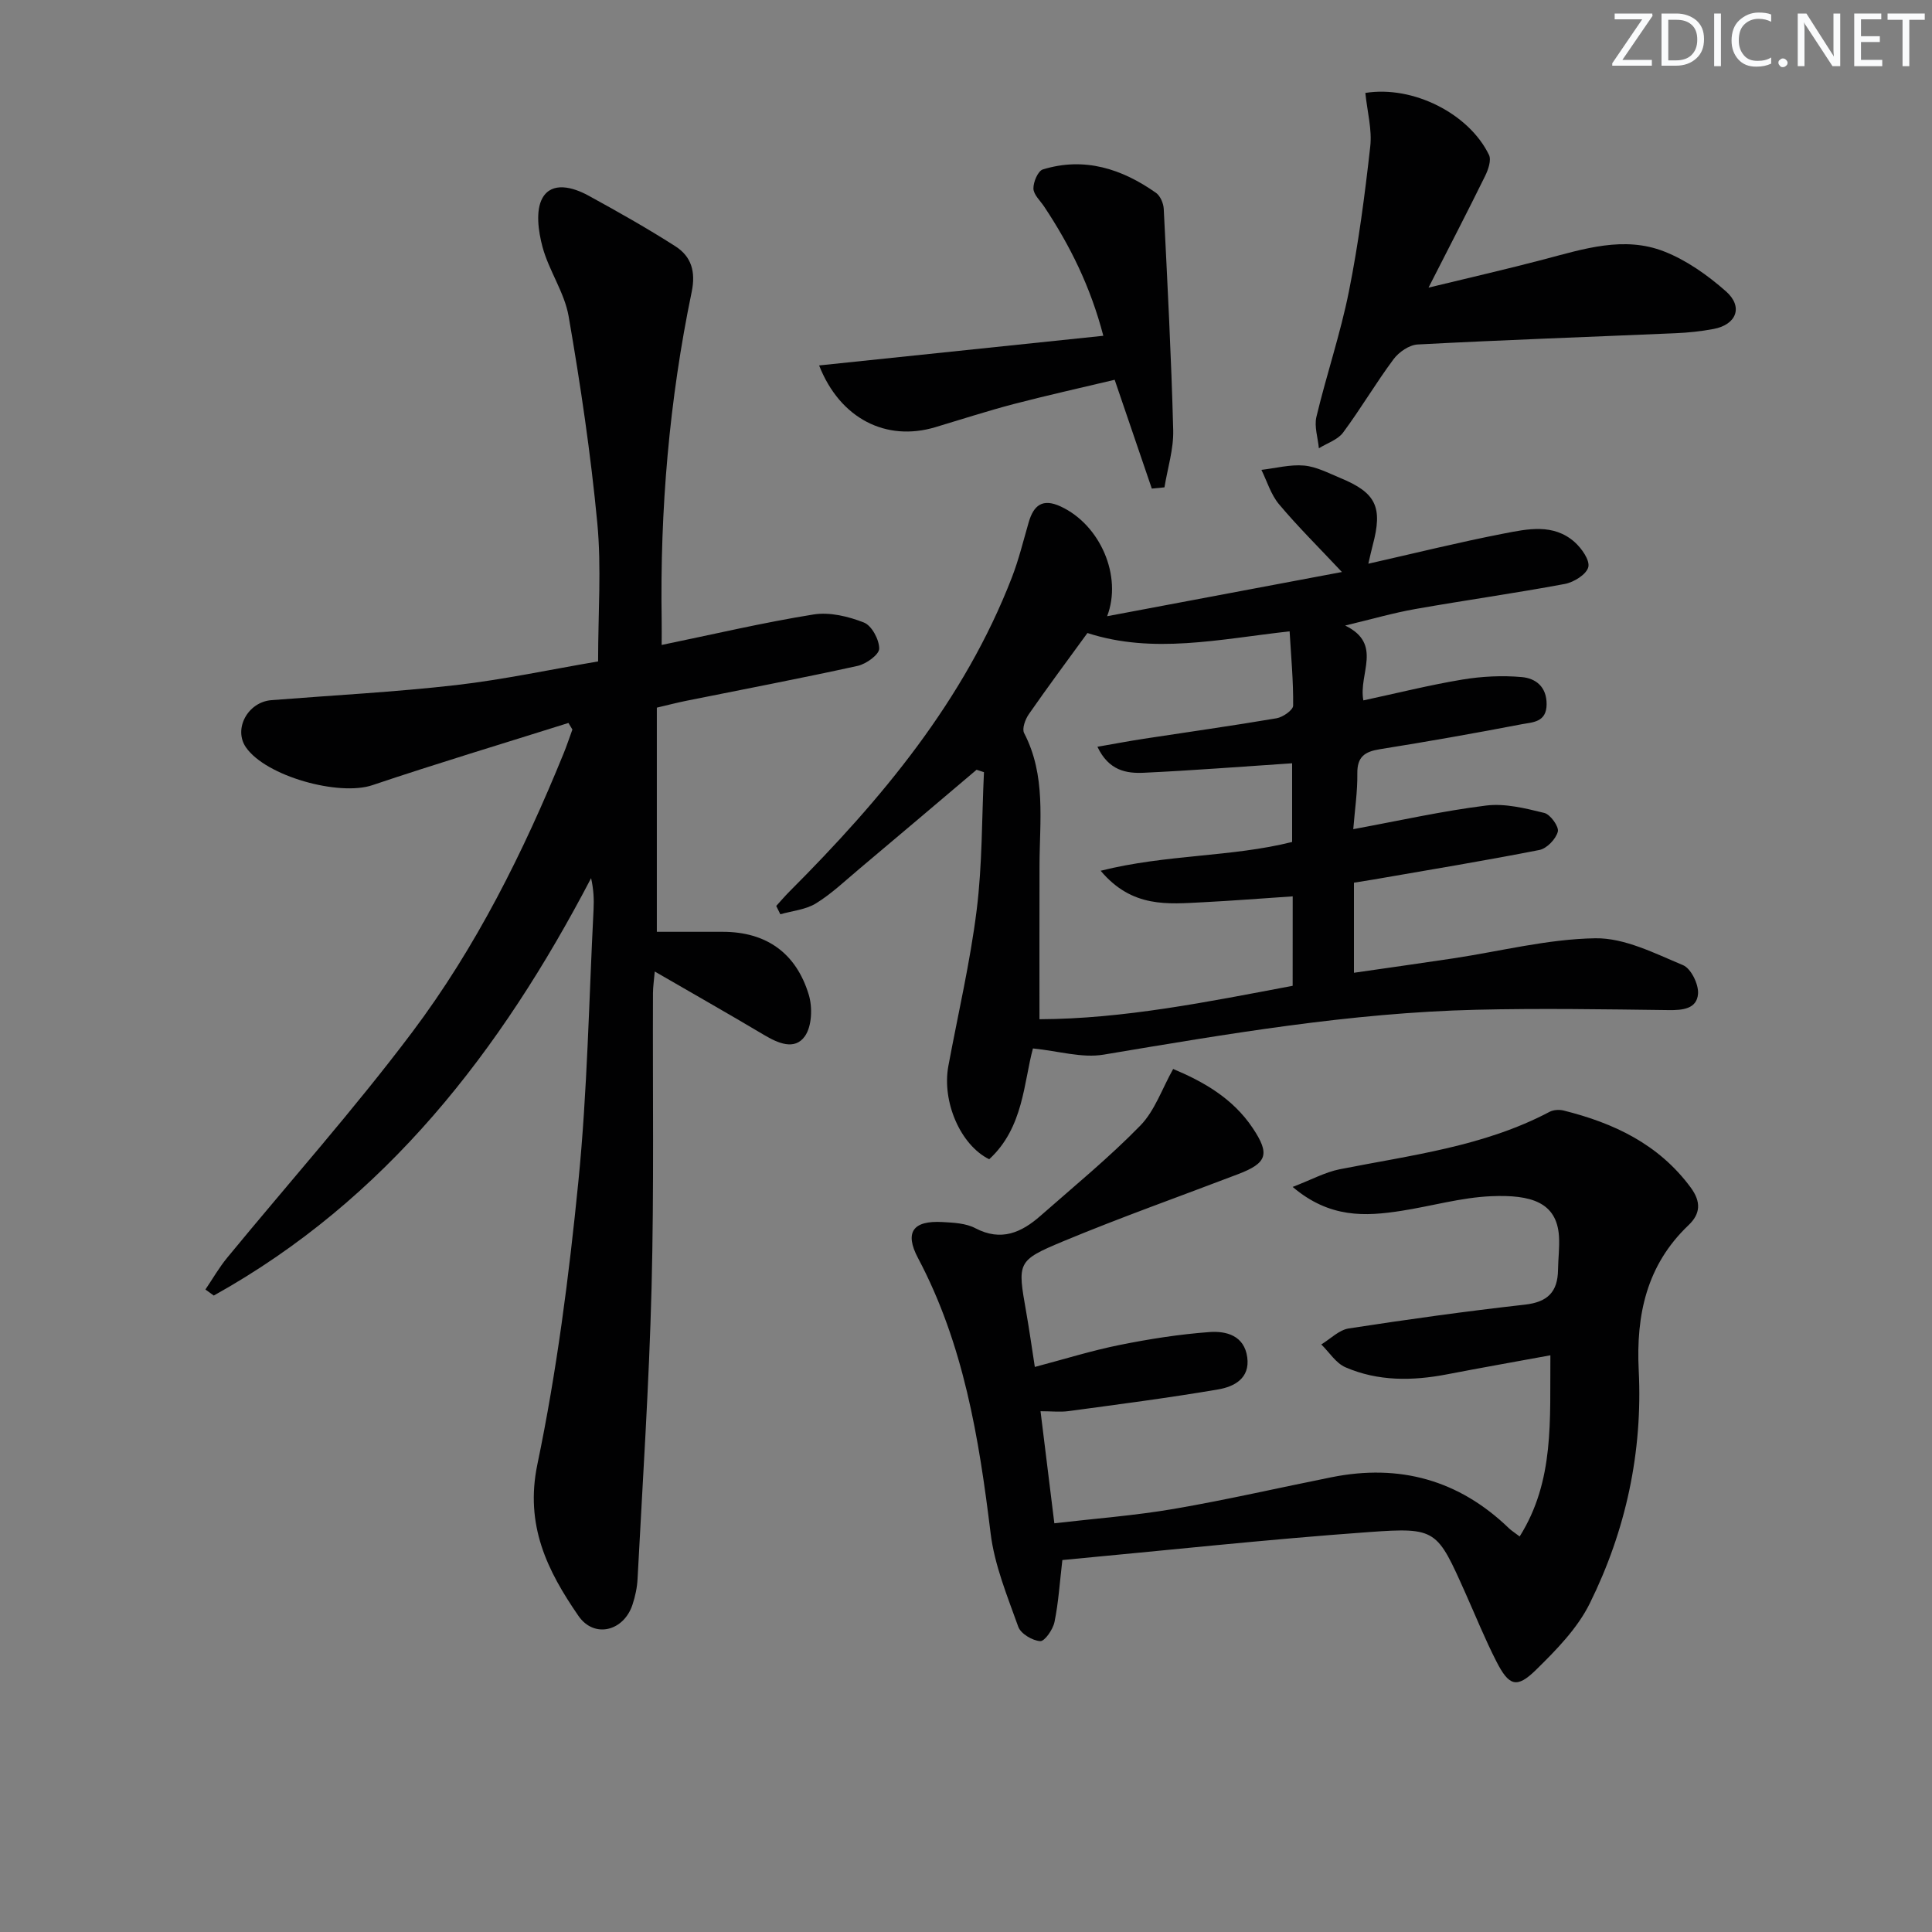
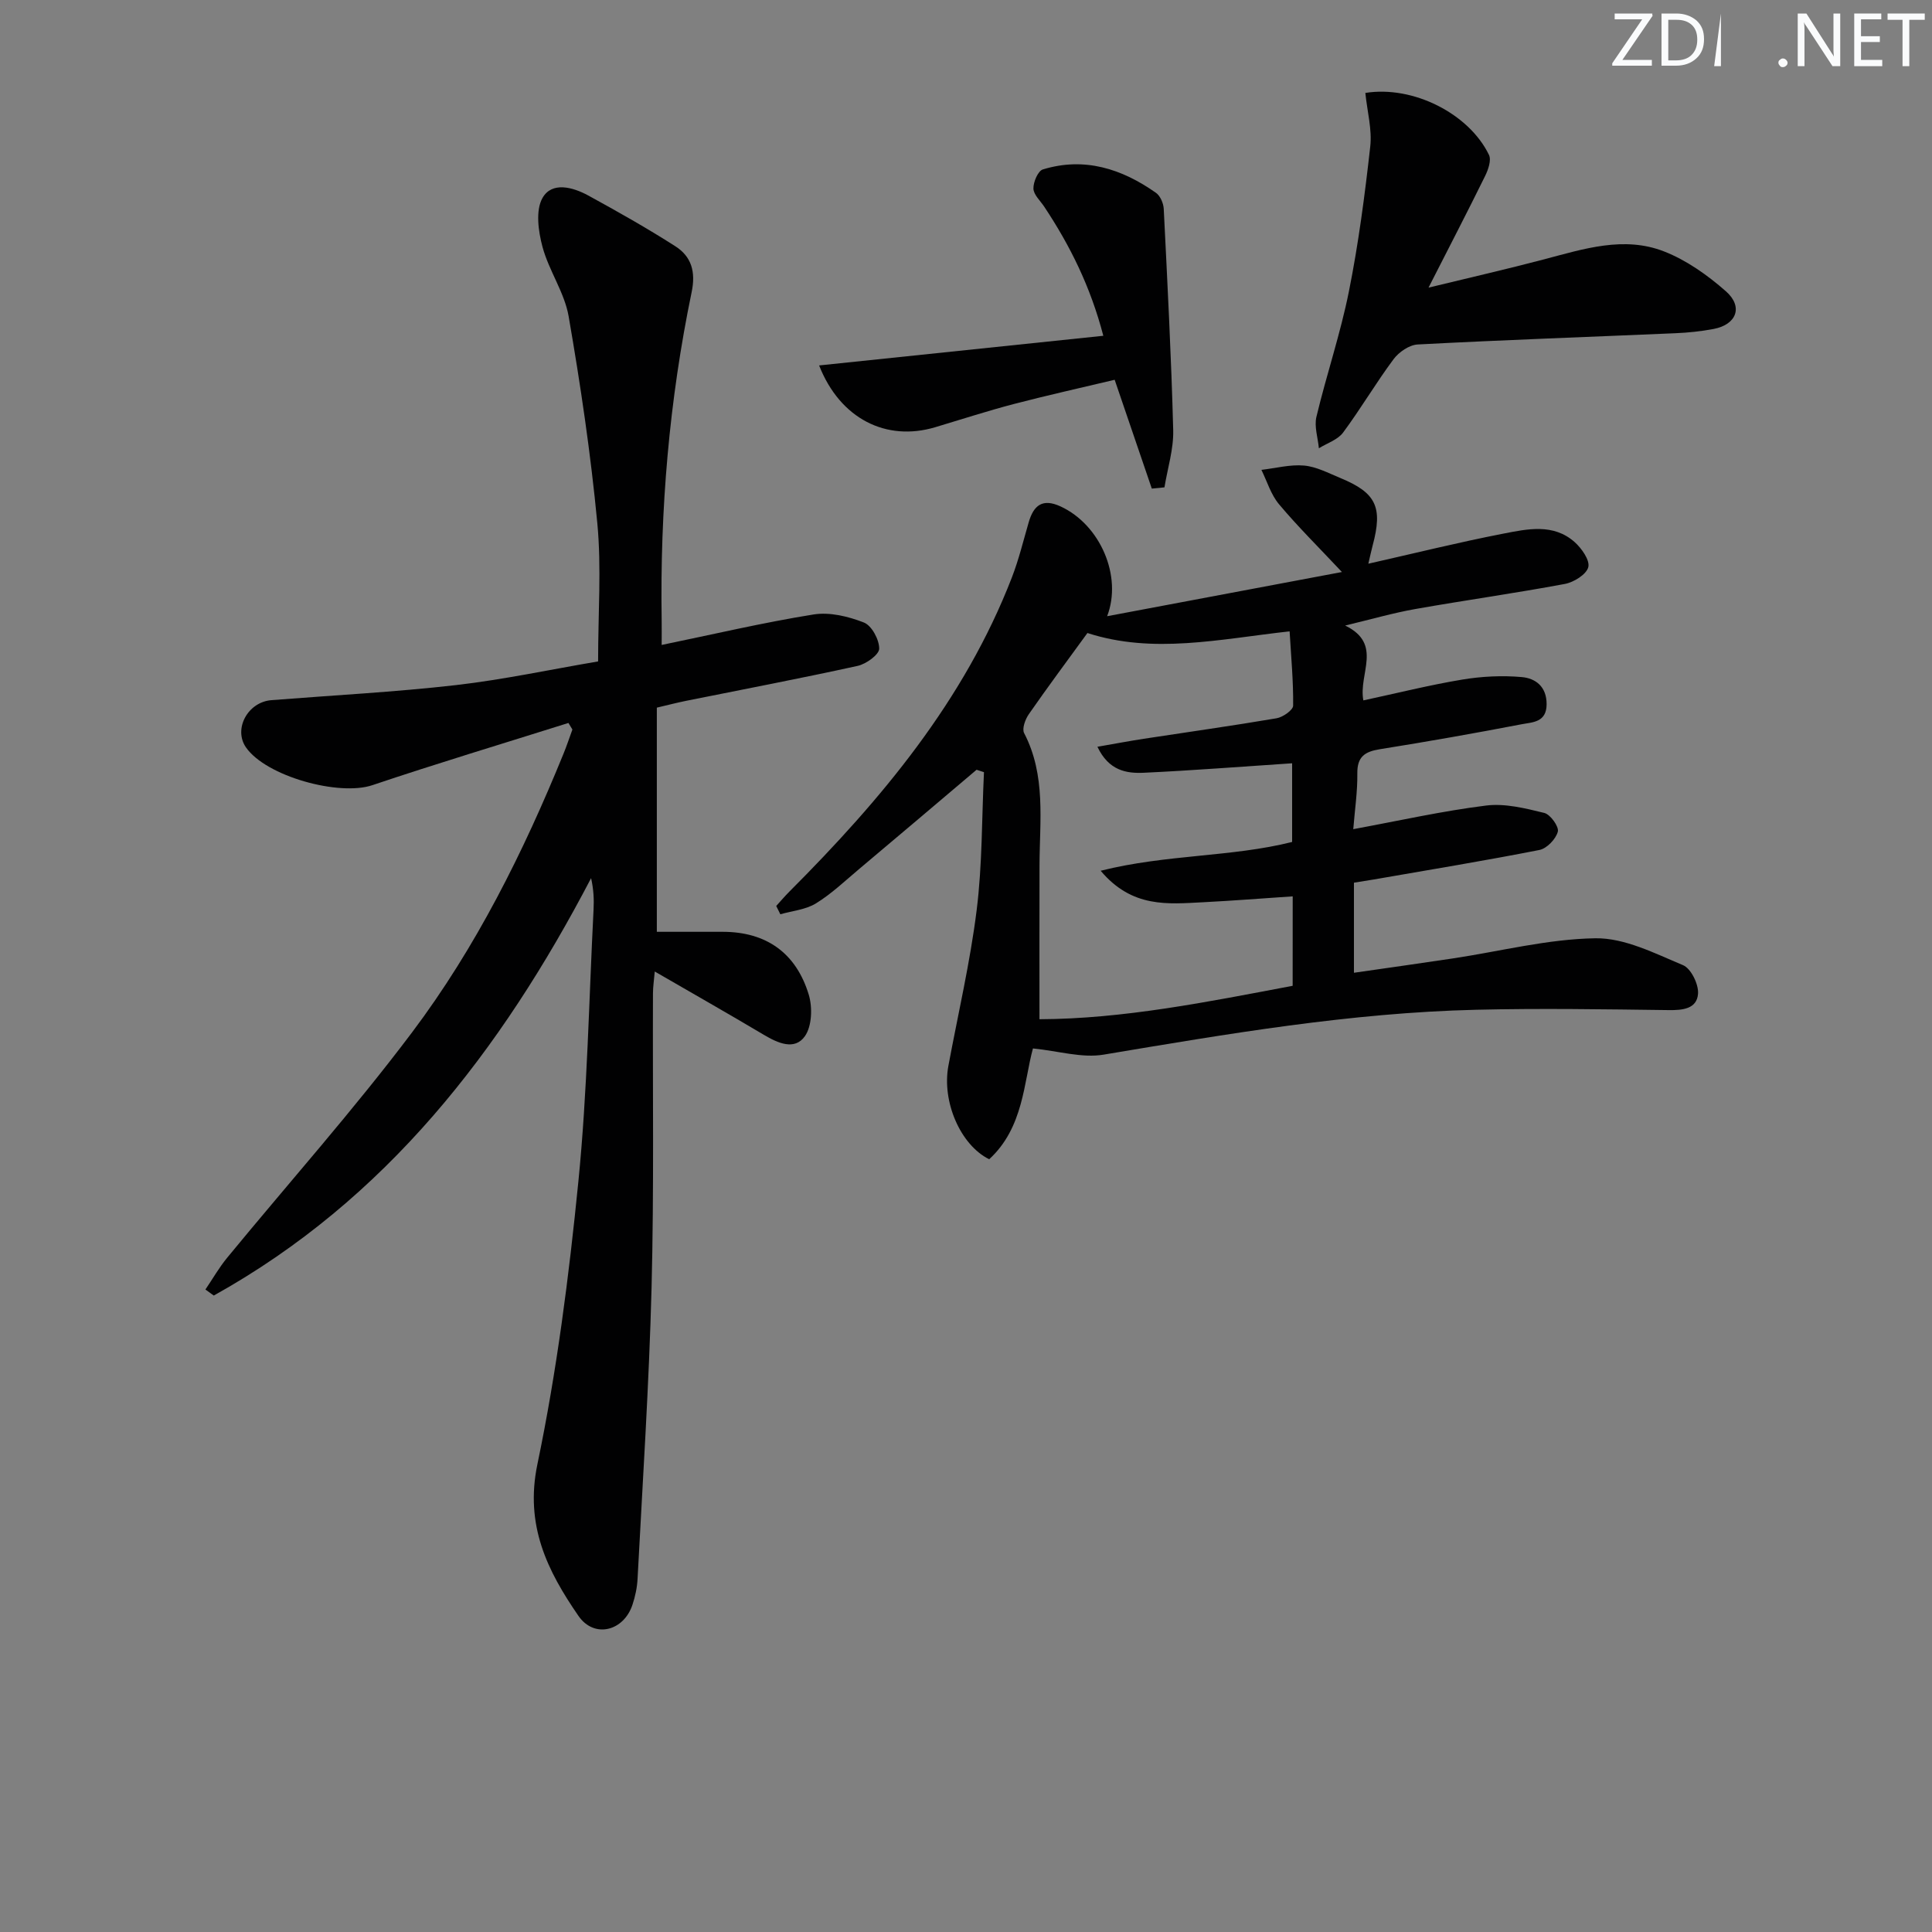
<svg xmlns="http://www.w3.org/2000/svg" enable-background="new 0 0 400 400" viewBox="0 0 400 400">
  <rect x="0" y="0" width="400" height="400" fill="#808080" stroke="none" />
  <g fill="#fafbfc">
    <path d="m342.2 3.2-6.3 9.2h6.1v1.2h-8.2v-.5l6.2-9.1h-5.7v-1.2h7.8v.4z" />
    <path d="m344 13.7v-10.9h3.1c1.6 0 3 .5 4.1 1.4 1.1 1 1.6 2.2 1.6 3.9s-.5 3-1.6 4-2.5 1.5-4.2 1.5h-3zm1.4-9.6v8.4h1.6c1.4 0 2.5-.4 3.2-1.1.8-.8 1.2-1.8 1.2-3.2s-.4-2.4-1.2-3.1-1.8-1-3.1-1z" />
-     <path d="m356.3 2.8v10.9h-1.4v-10.9z" />
-     <path d="m366.6 13.2c-.8.4-1.8.6-3 .6-1.6 0-2.8-.5-3.7-1.5s-1.4-2.3-1.4-3.9c0-1.7.5-3.2 1.6-4.2s2.4-1.6 4-1.6c1 0 1.9.1 2.6.4v1.5c-.8-.4-1.6-.6-2.6-.6-1.2 0-2.2.4-3 1.2s-1.1 1.9-1.1 3.3c0 1.3.4 2.3 1.1 3.1s1.6 1.1 2.8 1.1c1.1 0 2-.2 2.8-.7v1.3z" />
+     <path d="m356.3 2.8v10.9h-1.4z" />
    <path d="m368.2 13c0-.3.1-.5.3-.6.2-.2.4-.3.6-.3.3 0 .5.1.7.3s.3.4.3.6-.1.5-.3.6c-.2.2-.4.3-.7.3s-.5-.1-.6-.3c-.2-.2-.3-.4-.3-.6z" />
    <path d="m381.1 13.7h-1.7l-5.5-8.4c-.2-.2-.3-.5-.4-.7 0 .2.1.8.1 1.5v7.6h-1.4v-10.9h1.8l5.3 8.3c.3.4.4.6.4.8 0-.3-.1-.8-.1-1.6v-7.5h1.4v10.9z" />
    <path d="m389.7 13.7h-5.8v-10.9h5.6v1.2h-4.2v3.5h3.9v1.2h-3.9v3.7h4.4z" />
    <path d="m398.4 4.1h-3.1v9.6h-1.4v-9.6h-3.1v-1.3h7.7v1.3z" />
  </g>
  <path d="m123.83 136.94c0-10.05.71-19.4-.16-28.6-1.36-14.35-3.48-28.64-5.94-42.85-.86-4.95-4.09-9.45-5.41-14.37-.87-3.23-1.47-7.55 0-10.14 1.95-3.44 6.29-2.24 9.48-.5 6.1 3.34 12.17 6.76 18.03 10.51 3.31 2.12 4.25 5.25 3.37 9.48-4.64 22.38-6.57 45.05-6.21 67.9.03 1.65 0 3.3 0 5.16 10.73-2.21 21.03-4.64 31.44-6.31 3.34-.54 7.21.4 10.44 1.67 1.61.63 3.17 3.54 3.16 5.41-.01 1.23-2.69 3.17-4.45 3.56-11.82 2.6-23.72 4.86-35.58 7.25-1.77.36-3.52.81-6.01 1.4v46.41h13.61c9.1 0 15.23 4.43 17.84 13 .8 2.63.67 6.54-.8 8.62-2.12 2.99-5.58 1.44-8.49-.29-7.28-4.33-14.64-8.51-22.59-13.11-.15 1.75-.36 3.11-.37 4.47-.08 20.33.23 40.67-.29 60.99-.52 20.11-1.85 40.19-2.9 60.28-.09 1.8-.48 3.63-1.05 5.35-1.81 5.5-7.93 7.05-11.19 2.32-6.43-9.32-11.13-18.75-8.5-31.38 4.02-19.29 6.54-38.96 8.49-58.59 1.86-18.68 2.18-37.51 3.14-56.28.11-2.08.01-4.17-.51-6.49-18.67 35.74-42.43 66.56-78.12 86.42-.58-.42-1.16-.84-1.73-1.25 1.5-2.21 2.83-4.55 4.52-6.6 12.77-15.54 26.19-30.59 38.27-46.65 13.24-17.6 23.05-37.31 31.36-57.71.67-1.64 1.22-3.32 1.83-4.98-.27-.45-.55-.9-.82-1.36-13.54 4.27-27.14 8.35-40.59 12.88-6.9 2.33-22.02-1.82-26.18-7.83-2.63-3.8.37-9.38 5.27-9.77 12.75-1.01 25.54-1.67 38.24-3.12 9.86-1.14 19.61-3.24 29.4-4.9z" fill="#010102" />
  <path d="m213.86 217.07c-1.91 6.98-1.93 16.41-9.06 22.94-5.97-2.95-9.82-11.94-8.45-19.32 2-10.75 4.51-21.44 5.86-32.28 1.18-9.43 1.05-19.02 1.51-28.54-.51-.17-1.02-.33-1.53-.5-8.09 6.85-16.17 13.71-24.29 20.53-2.93 2.46-5.74 5.15-8.97 7.14-2.12 1.3-4.89 1.54-7.37 2.25-.28-.57-.57-1.14-.85-1.72.91-1 1.78-2.03 2.73-2.98 19.04-19.07 36.18-39.51 46.06-65.04 1.43-3.7 2.37-7.59 3.48-11.41 1.02-3.52 2.85-5.02 6.6-3.29 8.2 3.78 12.83 14.44 9.64 22.73 15.91-2.99 31.77-5.98 48.61-9.15-4.81-5.13-9.14-9.4-13.03-14.04-1.67-1.99-2.46-4.71-3.64-7.11 2.95-.34 5.95-1.15 8.84-.89 2.55.23 5.04 1.56 7.49 2.57 7.44 3.07 8.83 6.03 6.71 13.95-.29 1.08-.51 2.17-.9 3.8 9.62-2.17 18.74-4.44 27.96-6.23 4.99-.97 10.36-2.15 14.75 1.75 1.45 1.29 3.19 3.76 2.83 5.19-.39 1.51-2.99 3.13-4.86 3.48-10.28 1.92-20.64 3.37-30.94 5.19-4.54.8-8.99 2.09-14.54 3.42 7.88 3.84 2.71 9.97 3.77 15.5 6.97-1.5 13.68-3.18 20.47-4.31 4.04-.67 8.26-.88 12.32-.52 2.82.25 5.16 1.93 5.15 5.62-.01 3.78-2.92 3.72-5.13 4.14-9.77 1.88-19.58 3.61-29.41 5.18-3.13.5-4.7 1.58-4.65 5.03.05 3.74-.52 7.49-.84 11.52 9.54-1.76 18.47-3.77 27.5-4.89 3.91-.49 8.13.57 12.05 1.53 1.26.31 3.08 2.85 2.8 3.88-.41 1.54-2.28 3.49-3.82 3.79-11.39 2.24-22.86 4.12-34.3 6.11-1.28.22-2.57.42-4.09.66v18.65c6.93-1 13.72-1.95 20.49-2.97 9.84-1.48 19.65-4.02 29.5-4.17 6.05-.09 12.29 3.12 18.15 5.57 1.65.69 3.25 3.97 3.1 5.92-.24 3.14-3.18 3.42-6.12 3.38-13.28-.17-26.57-.39-39.84-.07-25.99.62-51.53 5.01-77.1 9.29-4.49.76-9.38-.76-14.64-1.28zm53.78-31.49c-6.39.43-12.47.91-18.55 1.22-7.24.36-14.68 1.25-21.21-6.52 13.68-3.43 27.03-2.8 39.64-5.96 0-5.71 0-11.23 0-16.29-10.49.69-20.58 1.49-30.69 1.96-3.61.17-7.27-.42-9.62-5.38 3.58-.62 6.57-1.19 9.57-1.65 9.17-1.41 18.37-2.69 27.52-4.25 1.31-.22 3.42-1.7 3.43-2.61.06-5.04-.42-10.08-.73-15.39-14.64 1.64-28.26 4.75-41.86.35-4.17 5.73-8.24 11.2-12.13 16.8-.74 1.06-1.45 3-.98 3.91 4.57 8.78 3.21 18.16 3.19 27.42-.03 10.42-.01 20.84-.01 31.83 17.36-.06 34.86-3.6 52.42-6.92.01-6.31.01-12.23.01-18.52z" fill="#010102" />
-   <path d="m242.89 221.32c6.21 2.6 12.36 6.05 16.49 12.26 3.57 5.35 2.99 7.21-3.03 9.51-12.08 4.62-24.29 8.94-36.23 13.91-9.63 4.01-9.46 4.36-7.66 14.62.63 3.57 1.13 7.15 1.79 11.39 6.11-1.61 11.75-3.38 17.52-4.54 6.14-1.24 12.38-2.22 18.62-2.68 3.48-.26 7.23.71 7.84 5.23.59 4.37-2.73 6.08-6 6.64-10.27 1.76-20.62 3.09-30.95 4.49-1.74.24-3.54.03-5.85.03.97 7.87 1.86 15.06 2.86 23.2 8.41-.98 16.64-1.59 24.75-2.98 10.94-1.88 21.78-4.38 32.67-6.56 14.05-2.81 26.34.56 36.71 10.58.46.45 1.03.79 2.21 1.69 7.26-11.57 6.23-24.12 6.36-37.51-7.54 1.38-14.48 2.61-21.39 3.94-7.16 1.38-14.28 1.47-21.04-1.46-1.98-.86-3.35-3.11-5-4.73 1.89-1.14 3.67-3 5.69-3.31 12.13-1.87 24.29-3.56 36.48-4.93 4.7-.53 6.78-2.65 6.84-7.18.03-2.33.35-4.67.2-6.98-.46-7.06-5.82-8.63-13.99-8.29-6.24.26-12.41 2.06-18.64 3.03-7.47 1.16-14.84 1.56-22.51-4.95 3.91-1.5 6.72-3.05 9.71-3.65 14.79-2.93 29.87-4.7 43.49-11.9.8-.42 1.99-.49 2.89-.27 10.39 2.59 19.67 6.95 26.3 15.91 2.23 3.02 2.05 5.48-.45 7.85-8.67 8.25-10.86 18.58-10.29 30.04.84 16.93-2.66 33.14-10.13 48.24-2.56 5.19-6.95 9.66-11.16 13.79-3.96 3.88-5.58 3.33-8.18-1.77-2.34-4.57-4.27-9.36-6.37-14.06-5.92-13.22-5.96-13.73-20.02-12.72-21.18 1.52-42.3 3.82-63.47 5.79-.55 4.67-.8 8.81-1.63 12.83-.32 1.55-2.03 4.02-2.96 3.96-1.62-.11-4.03-1.54-4.54-2.98-2.27-6.35-4.93-12.78-5.73-19.39-2.41-19.72-5.57-39.11-15.03-56.95-2.83-5.35-1.03-7.79 5.06-7.45 2.3.13 4.84.24 6.8 1.27 5.37 2.82 9.58.9 13.54-2.59 6.97-6.13 14.18-12.04 20.64-18.66 3-3.09 4.49-7.62 6.79-11.71z" fill="#010102" />
  <path d="m282.68 19.24c9.9-1.59 21.49 4.31 25.6 12.84.52 1.08-.16 3.05-.8 4.35-3.65 7.42-7.46 14.76-11.72 23.12 8.51-2.07 16.24-3.83 23.9-5.85 8.23-2.17 16.58-4.9 24.9-1.63 4.64 1.82 8.99 4.91 12.76 8.23 3.65 3.2 2.22 6.91-2.54 7.81-2.6.49-5.27.77-7.92.88-17.78.77-35.57 1.39-53.34 2.33-1.75.09-3.9 1.57-5 3.05-3.67 4.93-6.79 10.26-10.45 15.19-1.11 1.5-3.31 2.19-5.01 3.25-.2-2.18-.99-4.49-.51-6.51 2.08-8.7 4.98-17.22 6.73-25.98 1.98-9.88 3.29-19.92 4.41-29.94.41-3.55-.61-7.23-1.01-11.14z" fill="#010102" />
  <path d="m169.59 75.66c19.73-2.06 38.97-4.06 58.84-6.14-2.66-10.2-6.9-18.69-12.22-26.71-.82-1.24-2.21-2.49-2.25-3.76-.04-1.35.94-3.66 1.95-3.97 8.61-2.64 16.35-.14 23.43 4.85.89.63 1.54 2.16 1.6 3.31.76 15.27 1.56 30.54 1.96 45.82.1 3.93-1.17 7.89-1.81 11.84-.87.09-1.75.18-2.62.26-2.49-7.31-4.99-14.62-7.69-22.53-6.83 1.63-13.92 3.2-20.93 5.03-5.45 1.43-10.82 3.18-16.22 4.79-10.11 3.02-19.69-1.71-24.04-12.79z" fill="#010102" />
</svg>